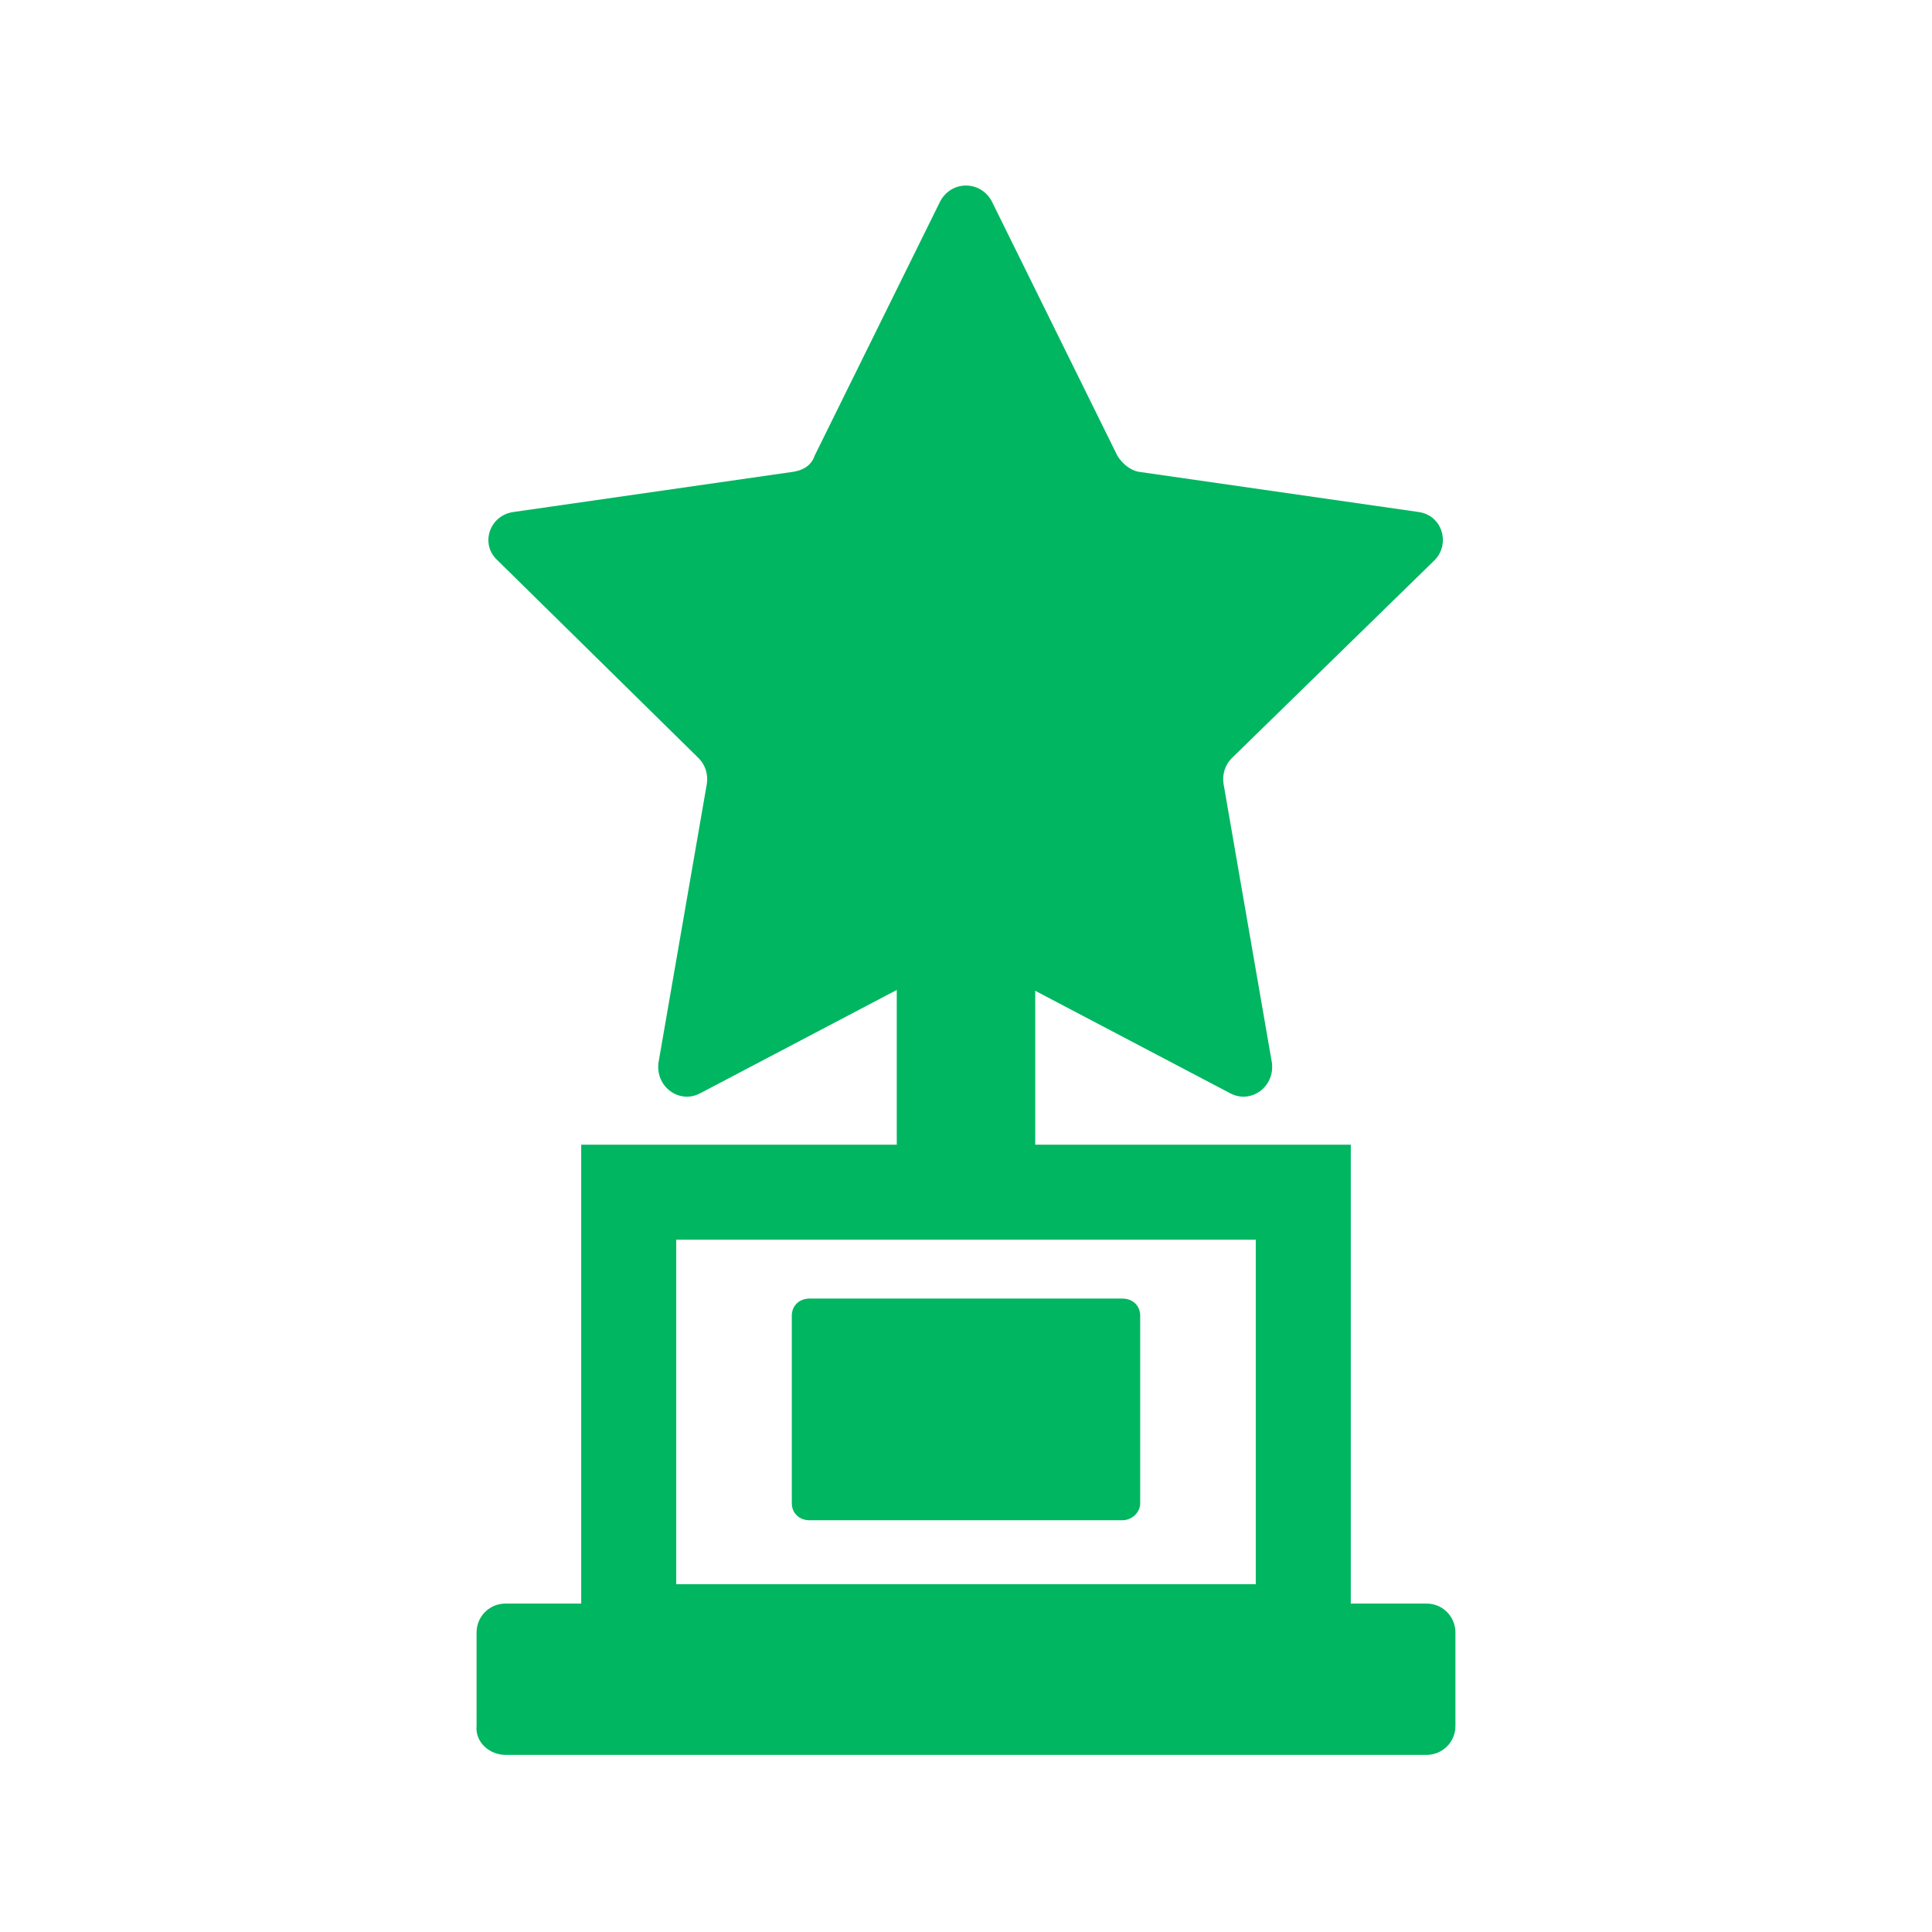
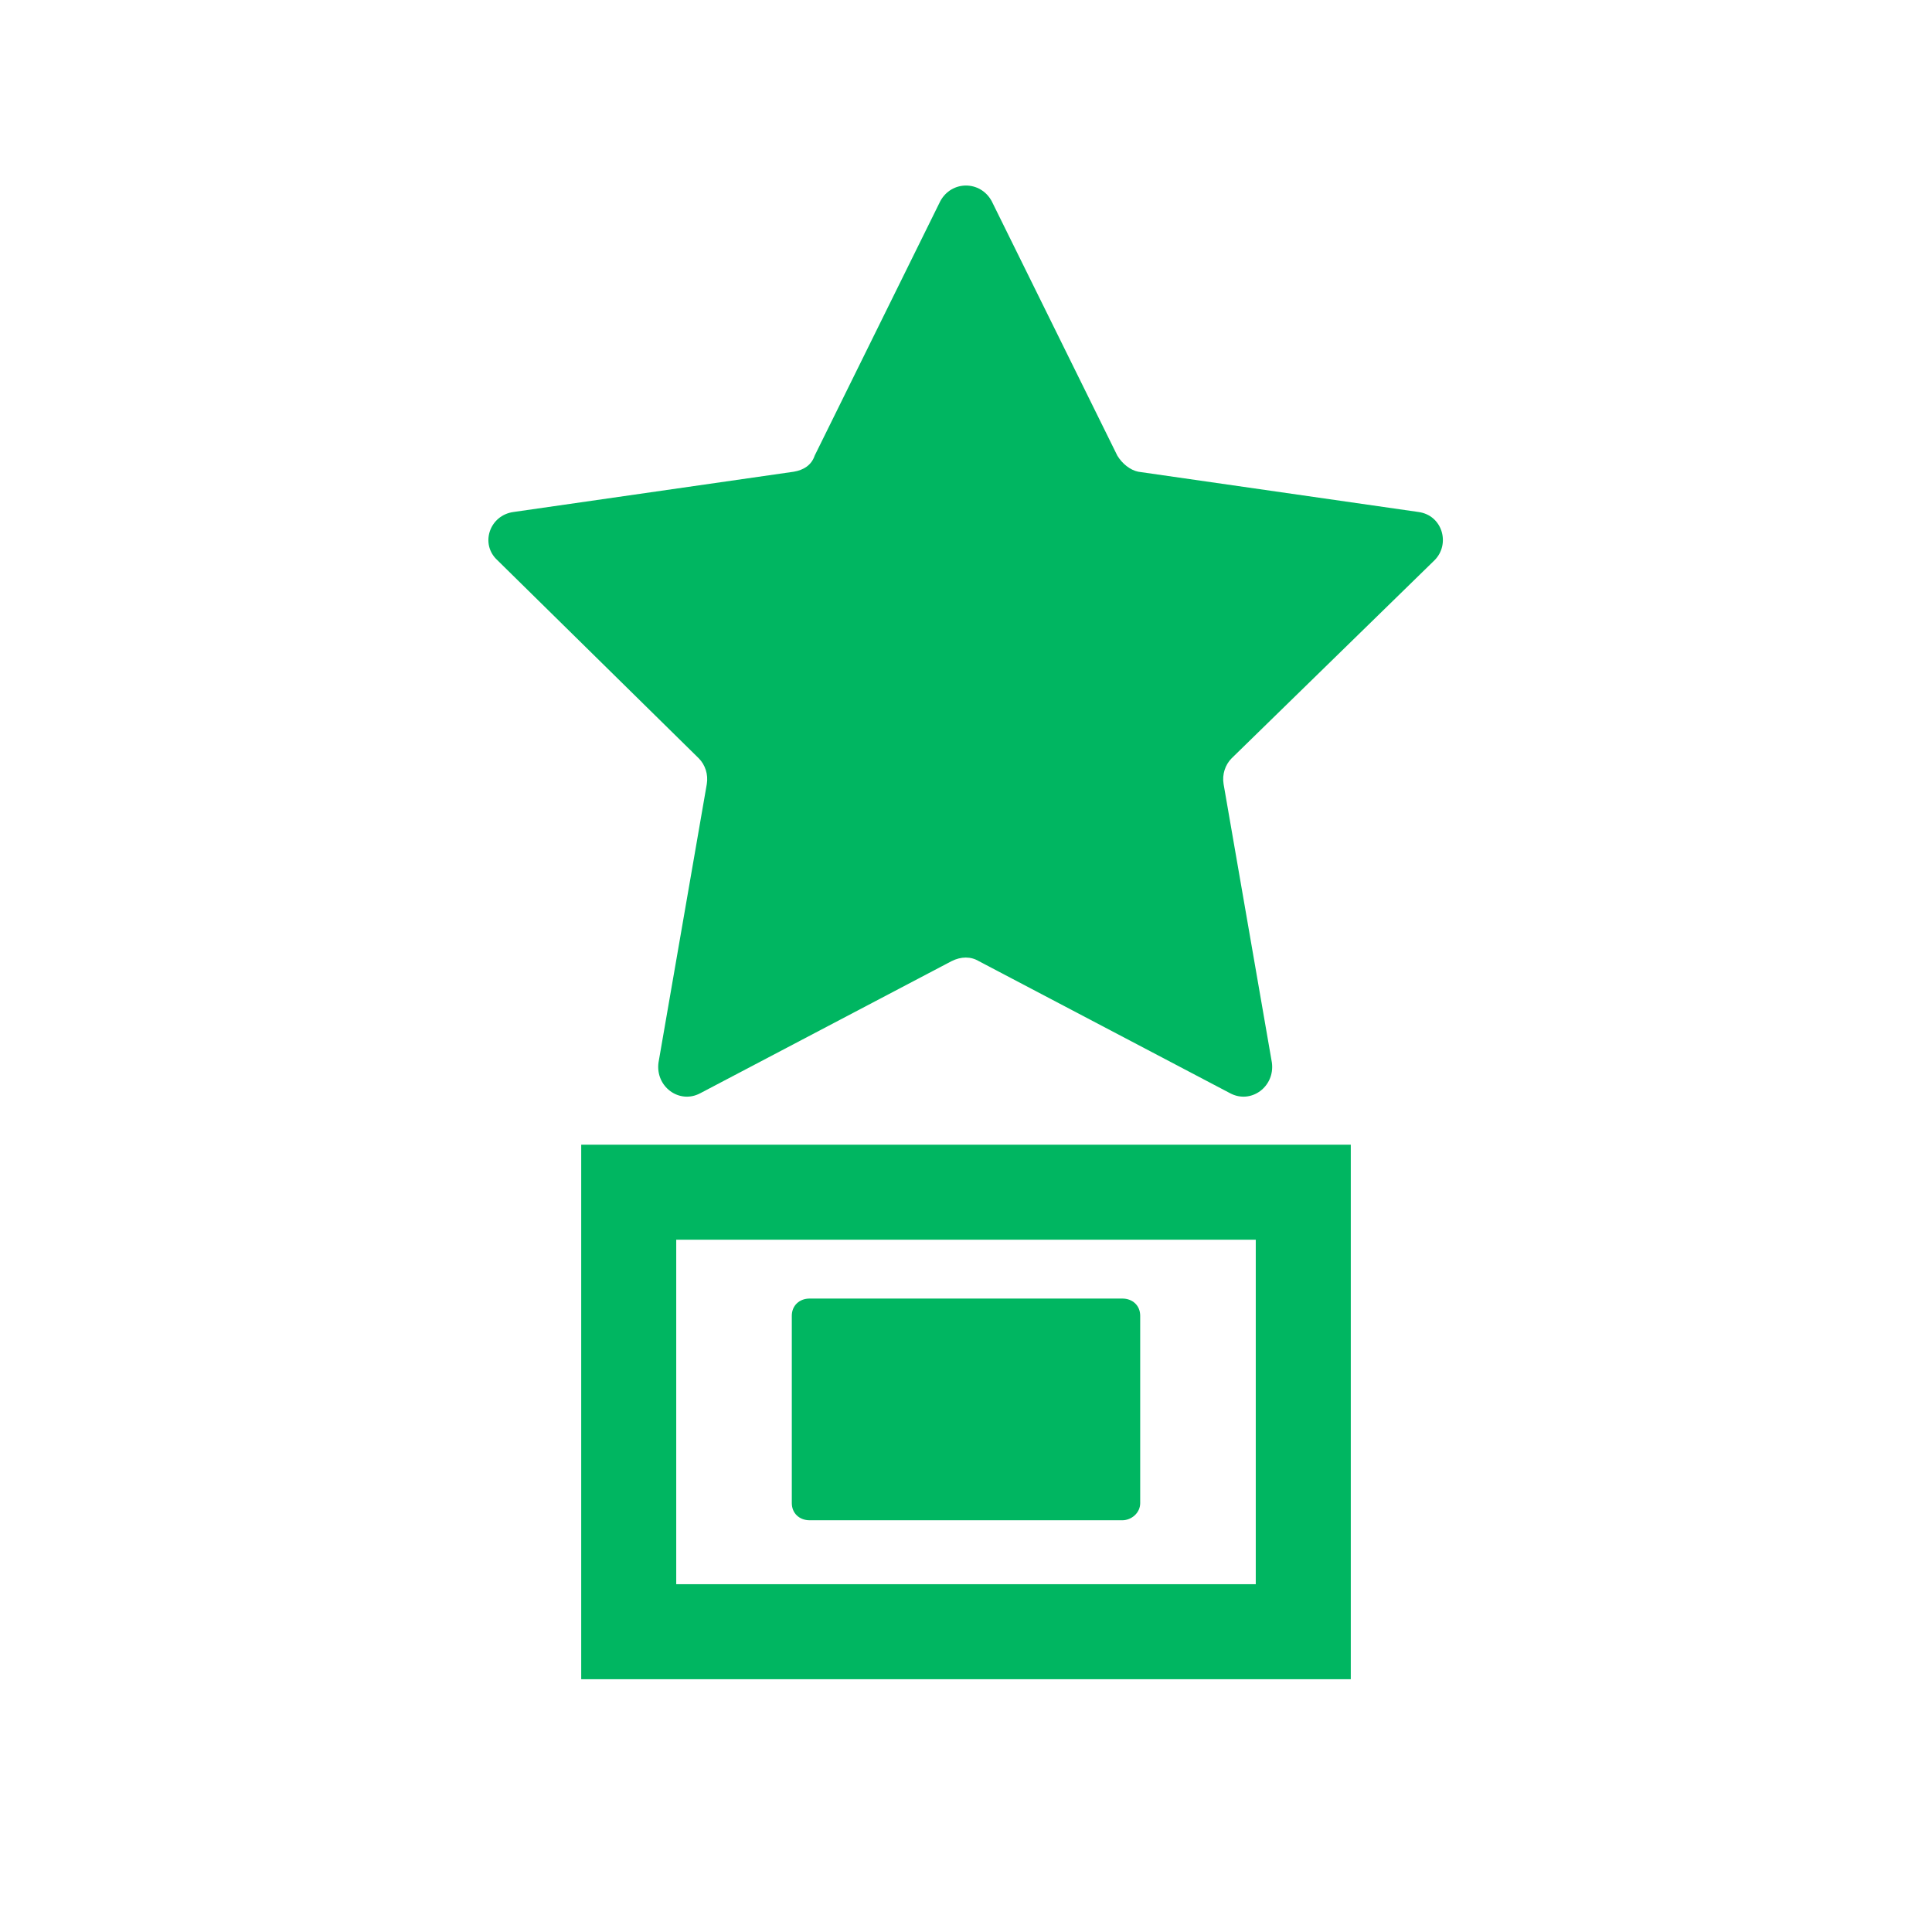
<svg xmlns="http://www.w3.org/2000/svg" width="61" height="61" viewBox="0 0 61 61" fill="none">
-   <path d="M32.686 28.873H28.314V37.972H32.686V28.873Z" fill="#00B661" />
  <path d="M41.149 37.642V51.519H19.851V37.642H41.149Z" stroke="#00B661" stroke-width="3" />
-   <path d="M15.962 55.408H45.038C45.547 55.408 45.953 55.002 45.953 54.493V51.545C45.953 51.037 45.547 50.63 45.038 50.63H15.962C15.453 50.63 15.047 51.037 15.047 51.545V54.493C14.996 55.002 15.453 55.408 15.962 55.408Z" fill="#00B661" />
  <path d="M31.313 6.354L35.278 14.386C35.431 14.64 35.685 14.843 35.939 14.894L44.784 16.165C45.547 16.267 45.801 17.182 45.292 17.69L38.887 23.942C38.684 24.146 38.582 24.451 38.633 24.756L40.158 33.55C40.26 34.312 39.497 34.872 38.837 34.516L30.907 30.348C30.652 30.195 30.347 30.195 30.042 30.348L22.112 34.516C21.452 34.872 20.689 34.312 20.791 33.55L22.316 24.756C22.367 24.451 22.265 24.146 22.062 23.942L15.707 17.69C15.148 17.182 15.453 16.267 16.216 16.165L25.061 14.894C25.366 14.843 25.62 14.691 25.722 14.386L29.687 6.354C30.042 5.693 30.957 5.693 31.313 6.354Z" fill="#00B661" />
  <path d="M35.436 48H25.564C25.235 48 25 47.774 25 47.458V41.542C25 41.226 25.235 41 25.564 41H35.436C35.765 41 36 41.226 36 41.542V47.458C36 47.774 35.718 48 35.436 48Z" fill="#00B661" />
</svg>